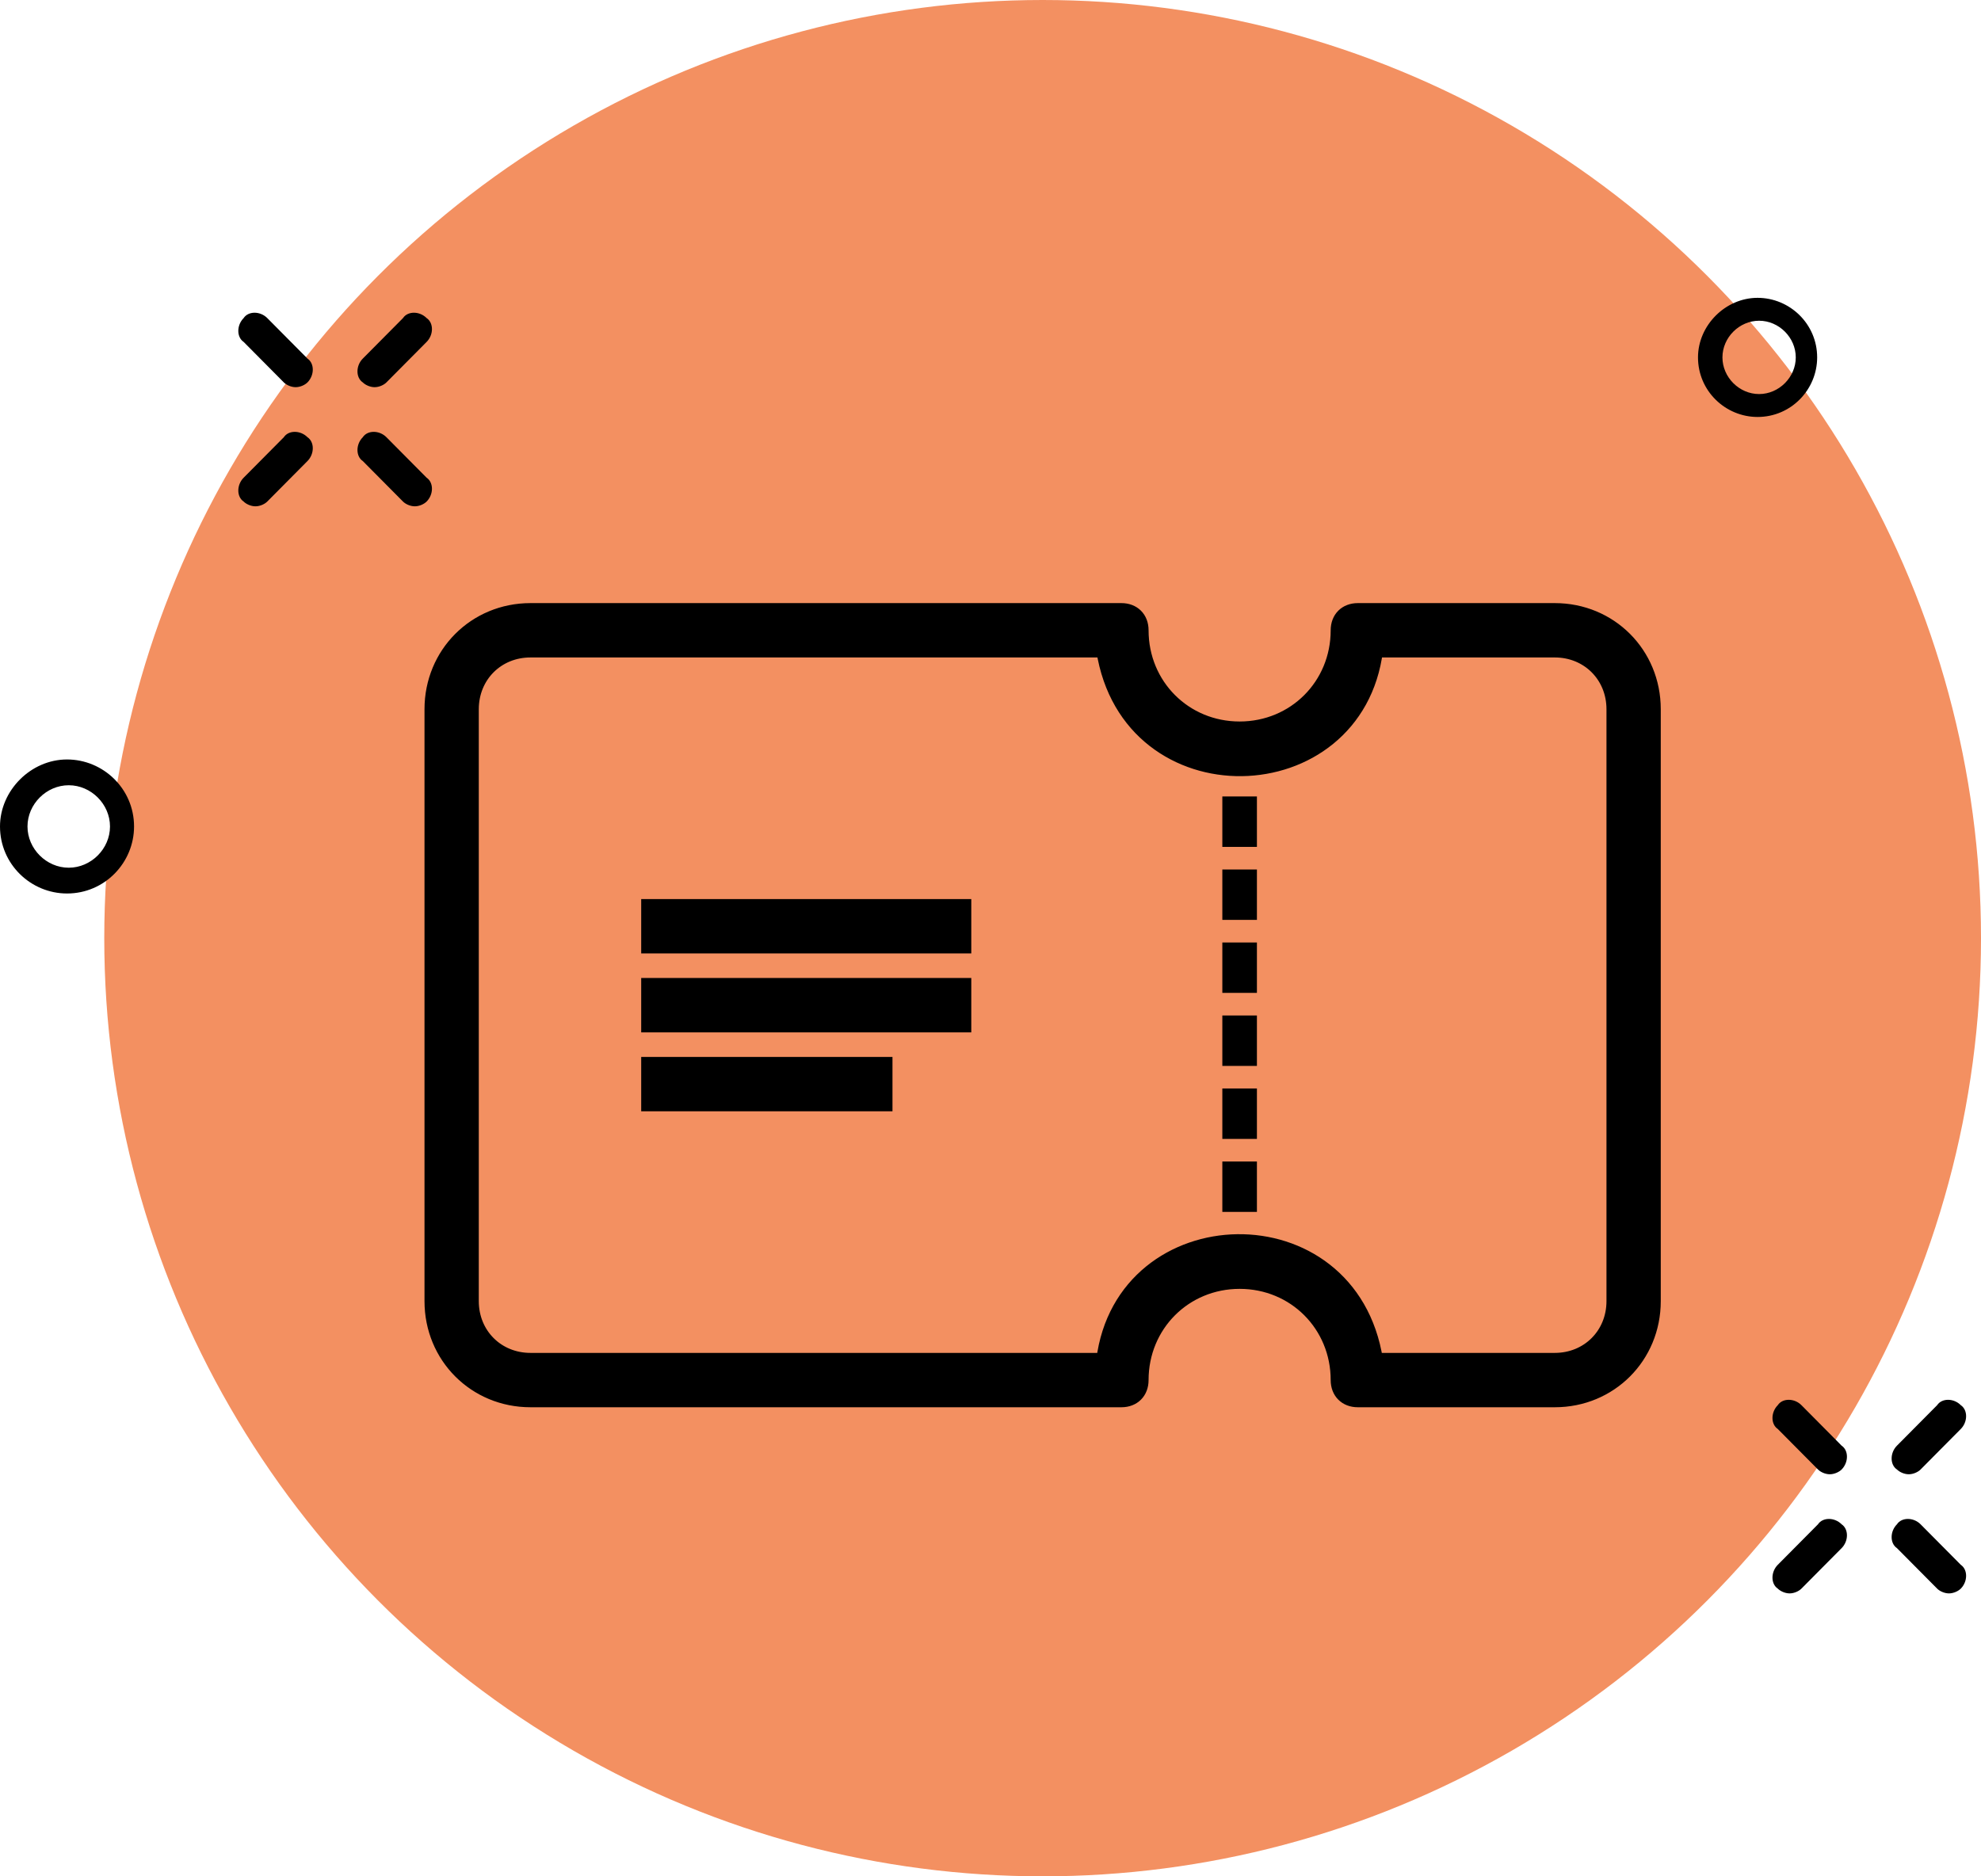
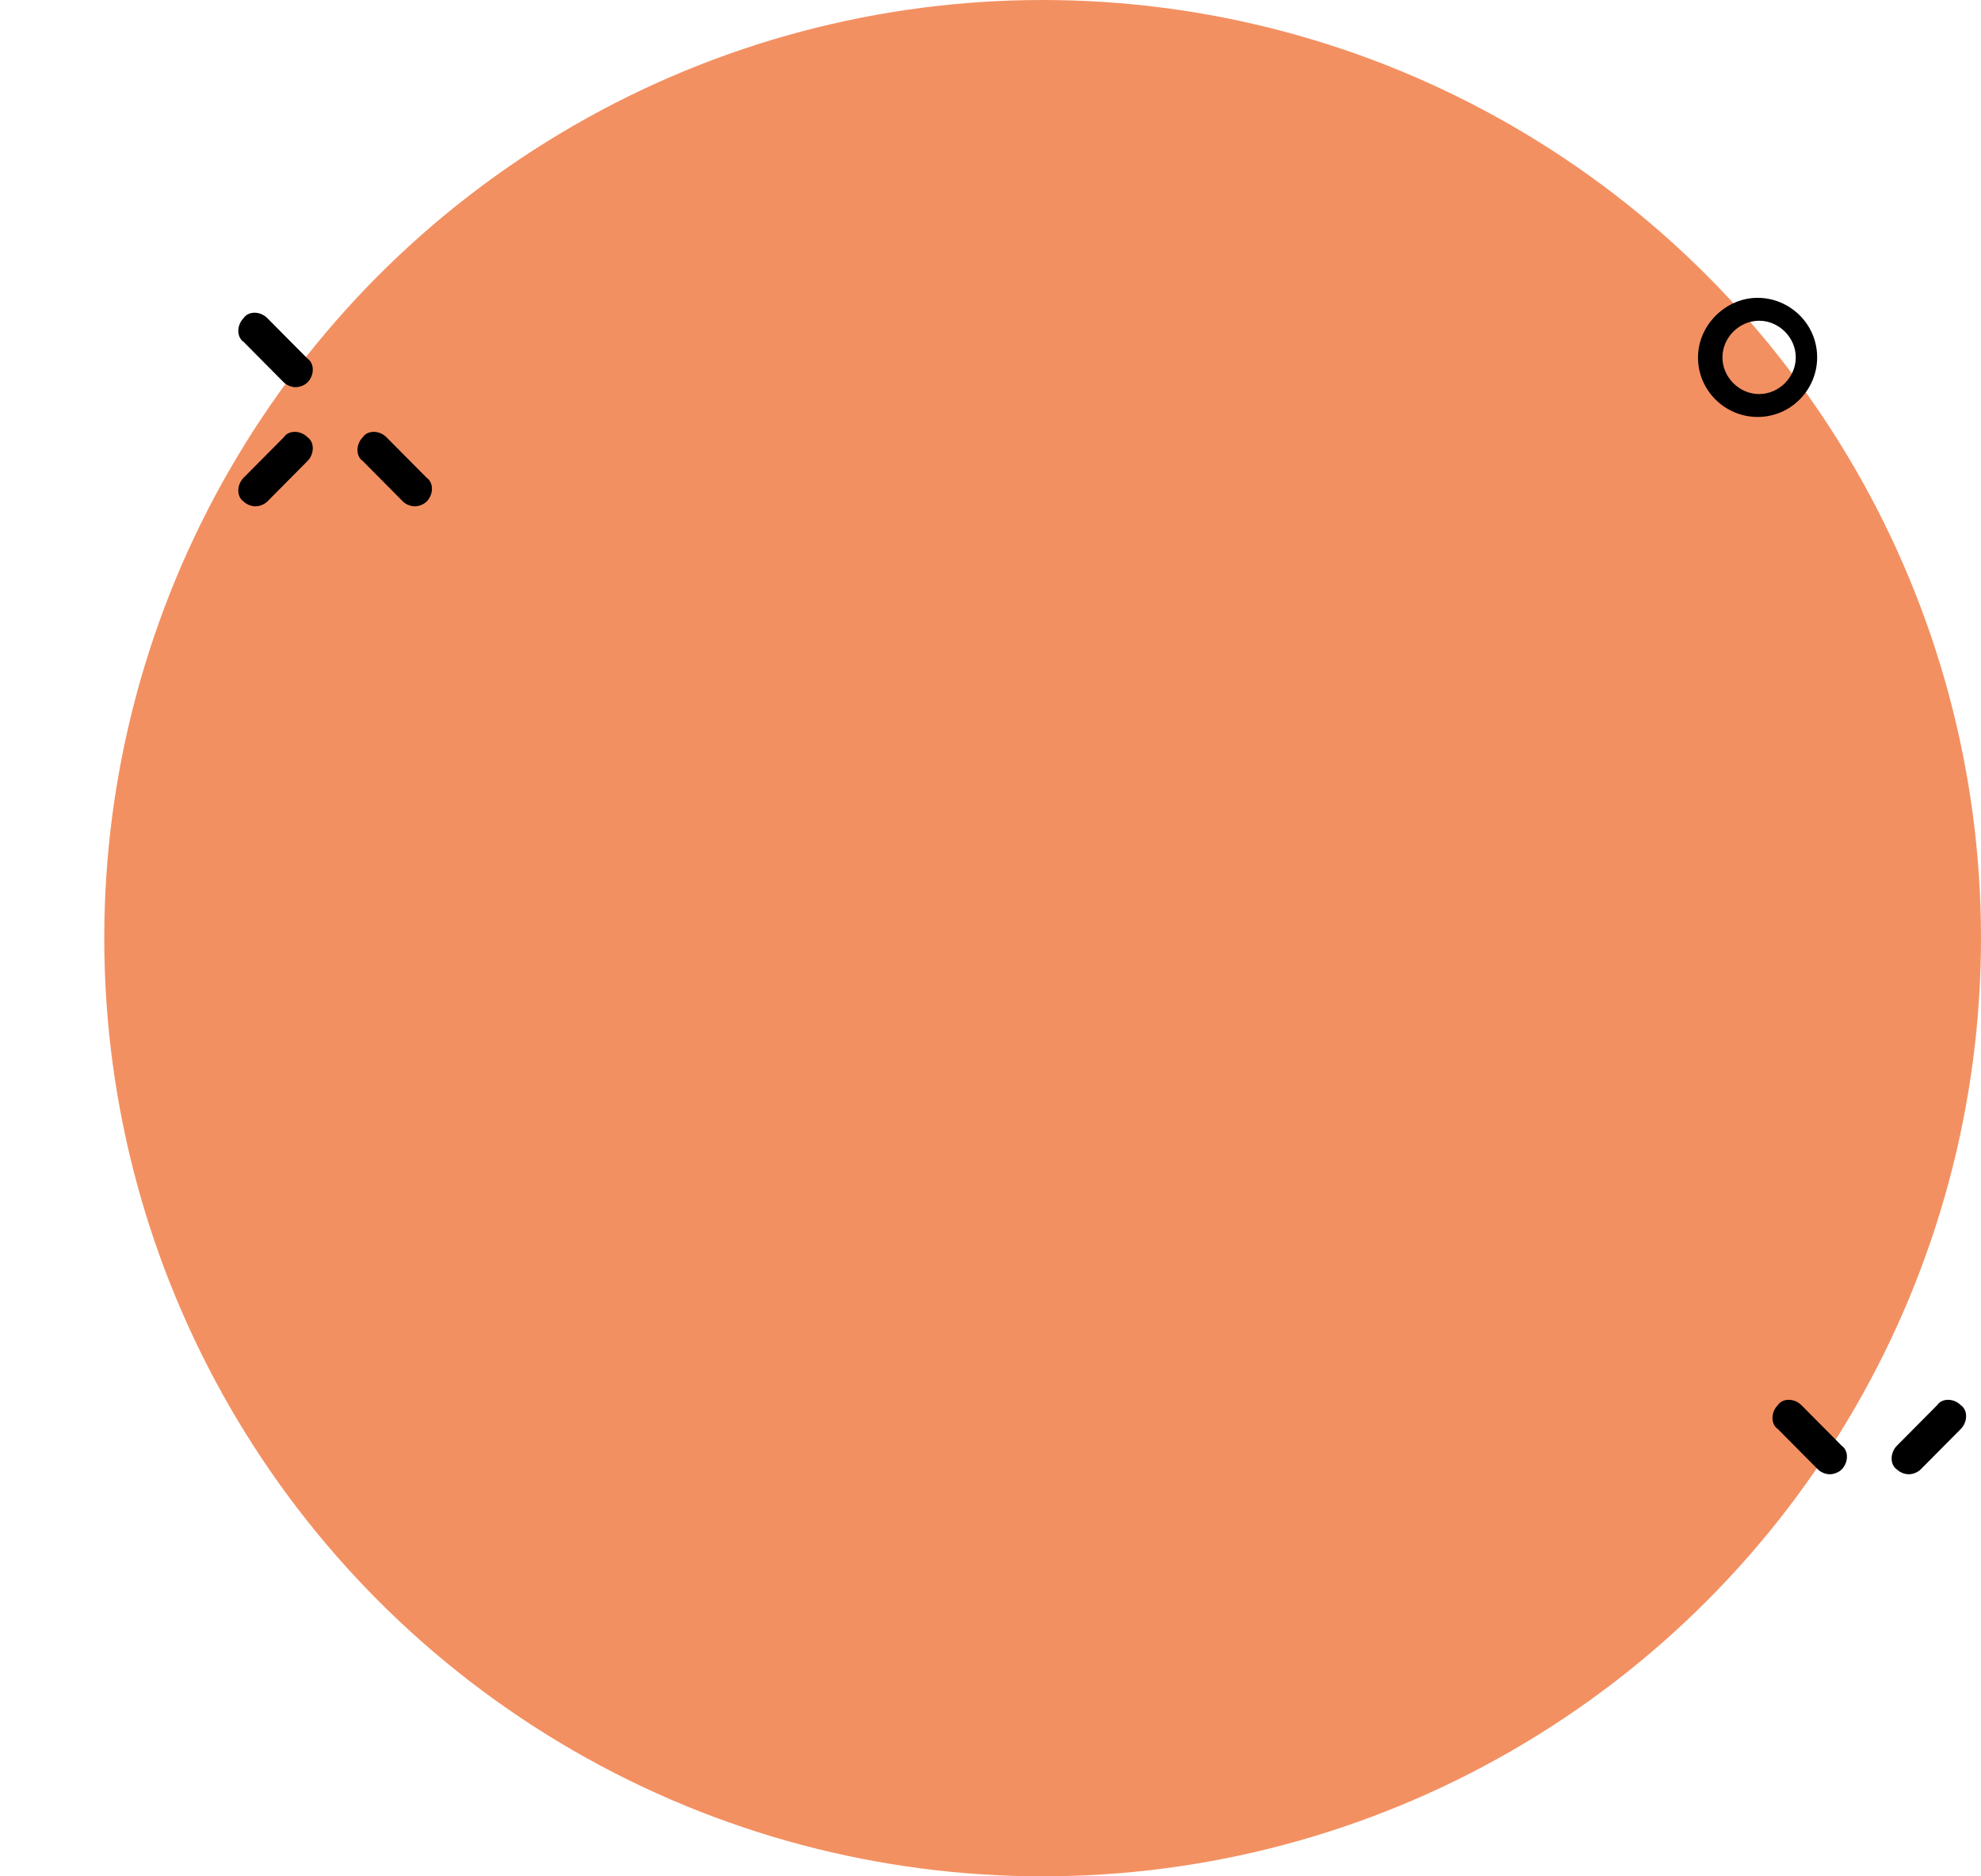
<svg xmlns="http://www.w3.org/2000/svg" width="133px" height="126px" viewBox="0 0 133 126" version="1.1">
  <title>icon ticket</title>
  <g id="Page-1" stroke="none" stroke-width="1" fill="none" fill-rule="evenodd">
    <g id="Aufnahmen" transform="translate(-1135, -926)">
      <g id="icon-ticket" transform="translate(1135, 926)">
        <circle id="Oval-icon-ticket" fill="#F39061" cx="70" cy="63" r="63" />
        <g transform="translate(29, 41)" fill="#000000" fill-rule="nonzero" id="Shape" stroke="#000000">
-           <path d="M75.387,0 L62.161,0 C61.368,0 60.839,0.53 60.839,1.325 C60.839,5.035 57.929,7.95 54.226,7.95 C50.523,7.95 47.613,5.035 47.613,1.325 C47.613,0.53 47.084,0 46.29,0 L6.613,0 C2.91,0 0,2.915 0,6.625 L0,46.375 C0,50.085 2.91,53 6.613,53 L46.29,53 C47.084,53 47.613,52.47 47.613,51.675 C47.613,47.965 50.523,45.05 54.226,45.05 C57.929,45.05 60.839,47.965 60.839,51.675 C60.839,52.47 61.368,53 62.161,53 L75.387,53 C79.09,53 82,50.085 82,46.375 L82,6.625 C82,2.915 79.09,0 75.387,0 Z M79.355,46.375 C79.355,48.627 77.635,50.35 75.387,50.35 L63.352,50.35 C61.66,39.5 46.399,39.946 45.099,50.35 L6.613,50.35 C4.365,50.35 2.645,48.627 2.645,46.375 L2.645,6.625 C2.645,4.372 4.365,2.65 6.613,2.65 L45.1,2.65 C46.792,13.5 62.053,13.054 63.353,2.65 L75.387,2.65 C77.635,2.65 79.355,4.372 79.355,6.625 L79.355,46.375 Z M14.548,25.175 L35.71,25.175 L35.71,27.825 L14.548,27.825 L14.548,25.175 Z M14.548,30.475 L30.419,30.475 L30.419,33.125 L14.548,33.125 L14.548,30.475 Z M14.548,19.875 L35.71,19.875 L35.71,22.525 L14.548,22.525 L14.548,19.875 Z M53.565,37.498 L54.887,37.498 L54.887,39.883 L53.565,39.883 L53.565,37.498 Z M53.565,12.985 L54.887,12.985 L54.887,15.37 L53.565,15.37 L53.565,12.985 Z M53.565,22.79 L54.887,22.79 L54.887,25.175 L53.565,25.175 L53.565,22.79 Z M53.565,17.887 L54.887,17.887 L54.887,20.273 L53.565,20.273 L53.565,17.887 Z M53.565,32.595 L54.887,32.595 L54.887,34.98 L53.565,34.98 L53.565,32.595 Z M53.565,27.692 L54.887,27.692 L54.887,30.078 L53.565,30.078 L53.565,27.692 Z" />
-         </g>
+           </g>
        <g id="Group-4" transform="translate(16, 21)" fill="#000000" fill-rule="nonzero">
          <path d="M3.056,4.68 C3.214,4.84 3.532,5 3.849,5 C4.167,5 4.484,4.84 4.643,4.68 C5.119,4.2 5.119,3.4 4.643,3.08 L1.944,0.36 C1.468,-0.12 0.675,-0.12 0.357,0.36 C-0.119,0.84 -0.119,1.64 0.357,1.96 L3.056,4.68 Z" id="Shape" />
          <path d="M11.056,12.68 C11.214,12.84 11.532,13 11.849,13 C12.167,13 12.484,12.84 12.643,12.68 C13.119,12.2 13.119,11.4 12.643,11.08 L9.944,8.36 C9.468,7.88 8.675,7.88 8.357,8.36 C7.881,8.84 7.881,9.64 8.357,9.96 L11.056,12.68 Z" id="Shape" />
          <path d="M1.151,13 C1.468,13 1.786,12.84 1.944,12.68 L4.643,9.96 C5.119,9.48 5.119,8.68 4.643,8.36 C4.167,7.88 3.373,7.88 3.056,8.36 L0.357,11.08 C-0.119,11.56 -0.119,12.36 0.357,12.68 C0.516,12.84 0.833,13 1.151,13 Z" id="Shape" />
-           <path d="M9.151,5 C9.468,5 9.786,4.84 9.944,4.68 L12.643,1.96 C13.119,1.48 13.119,0.68 12.643,0.36 C12.167,-0.12 11.373,-0.12 11.056,0.36 L8.357,3.08 C7.881,3.56 7.881,4.36 8.357,4.68 C8.516,4.84 8.833,5 9.151,5 Z" id="Shape" />
        </g>
        <g id="Group-4" transform="translate(119, 94)" fill="#000000" fill-rule="nonzero">
          <path d="M3.056,4.68 C3.214,4.84 3.532,5 3.849,5 C4.167,5 4.484,4.84 4.643,4.68 C5.119,4.2 5.119,3.4 4.643,3.08 L1.944,0.36 C1.468,-0.12 0.675,-0.12 0.357,0.36 C-0.119,0.84 -0.119,1.64 0.357,1.96 L3.056,4.68 Z" id="Shape" />
-           <path d="M11.056,12.68 C11.214,12.84 11.532,13 11.849,13 C12.167,13 12.484,12.84 12.643,12.68 C13.119,12.2 13.119,11.4 12.643,11.08 L9.944,8.36 C9.468,7.88 8.675,7.88 8.357,8.36 C7.881,8.84 7.881,9.64 8.357,9.96 L11.056,12.68 Z" id="Shape" />
-           <path d="M1.151,13 C1.468,13 1.786,12.84 1.944,12.68 L4.643,9.96 C5.119,9.48 5.119,8.68 4.643,8.36 C4.167,7.88 3.373,7.88 3.056,8.36 L0.357,11.08 C-0.119,11.56 -0.119,12.36 0.357,12.68 C0.516,12.84 0.833,13 1.151,13 Z" id="Shape" />
          <path d="M9.151,5 C9.468,5 9.786,4.84 9.944,4.68 L12.643,1.96 C13.119,1.48 13.119,0.68 12.643,0.36 C12.167,-0.12 11.373,-0.12 11.056,0.36 L8.357,3.08 C7.881,3.56 7.881,4.36 8.357,4.68 C8.516,4.84 8.833,5 9.151,5 Z" id="Shape" />
        </g>
        <path d="M114,24 C114,26.256 115.846,28 118,28 C120.256,28 122,26.154 122,24 C122,21.744 120.154,20 118,20 C115.846,20 114,21.846 114,24 Z M120.564,24 C120.564,25.333 119.436,26.462 118.103,26.462 C116.769,26.462 115.641,25.333 115.641,24 C115.641,22.667 116.769,21.538 118.103,21.538 C119.436,21.538 120.564,22.667 120.564,24 Z" id="Shape" fill="#000000" fill-rule="nonzero" />
-         <path d="M0,55.5 C0,58.038 2.077,60 4.5,60 C7.038,60 9,57.923 9,55.5 C9,52.962 6.923,51 4.5,51 C2.077,51 0,53.077 0,55.5 Z M7.385,55.5 C7.385,57 6.115,58.269 4.615,58.269 C3.115,58.269 1.846,57 1.846,55.5 C1.846,54 3.115,52.731 4.615,52.731 C6.115,52.731 7.385,54 7.385,55.5 Z" id="Shape" fill="#000000" fill-rule="nonzero" />
      </g>
    </g>
  </g>
</svg>